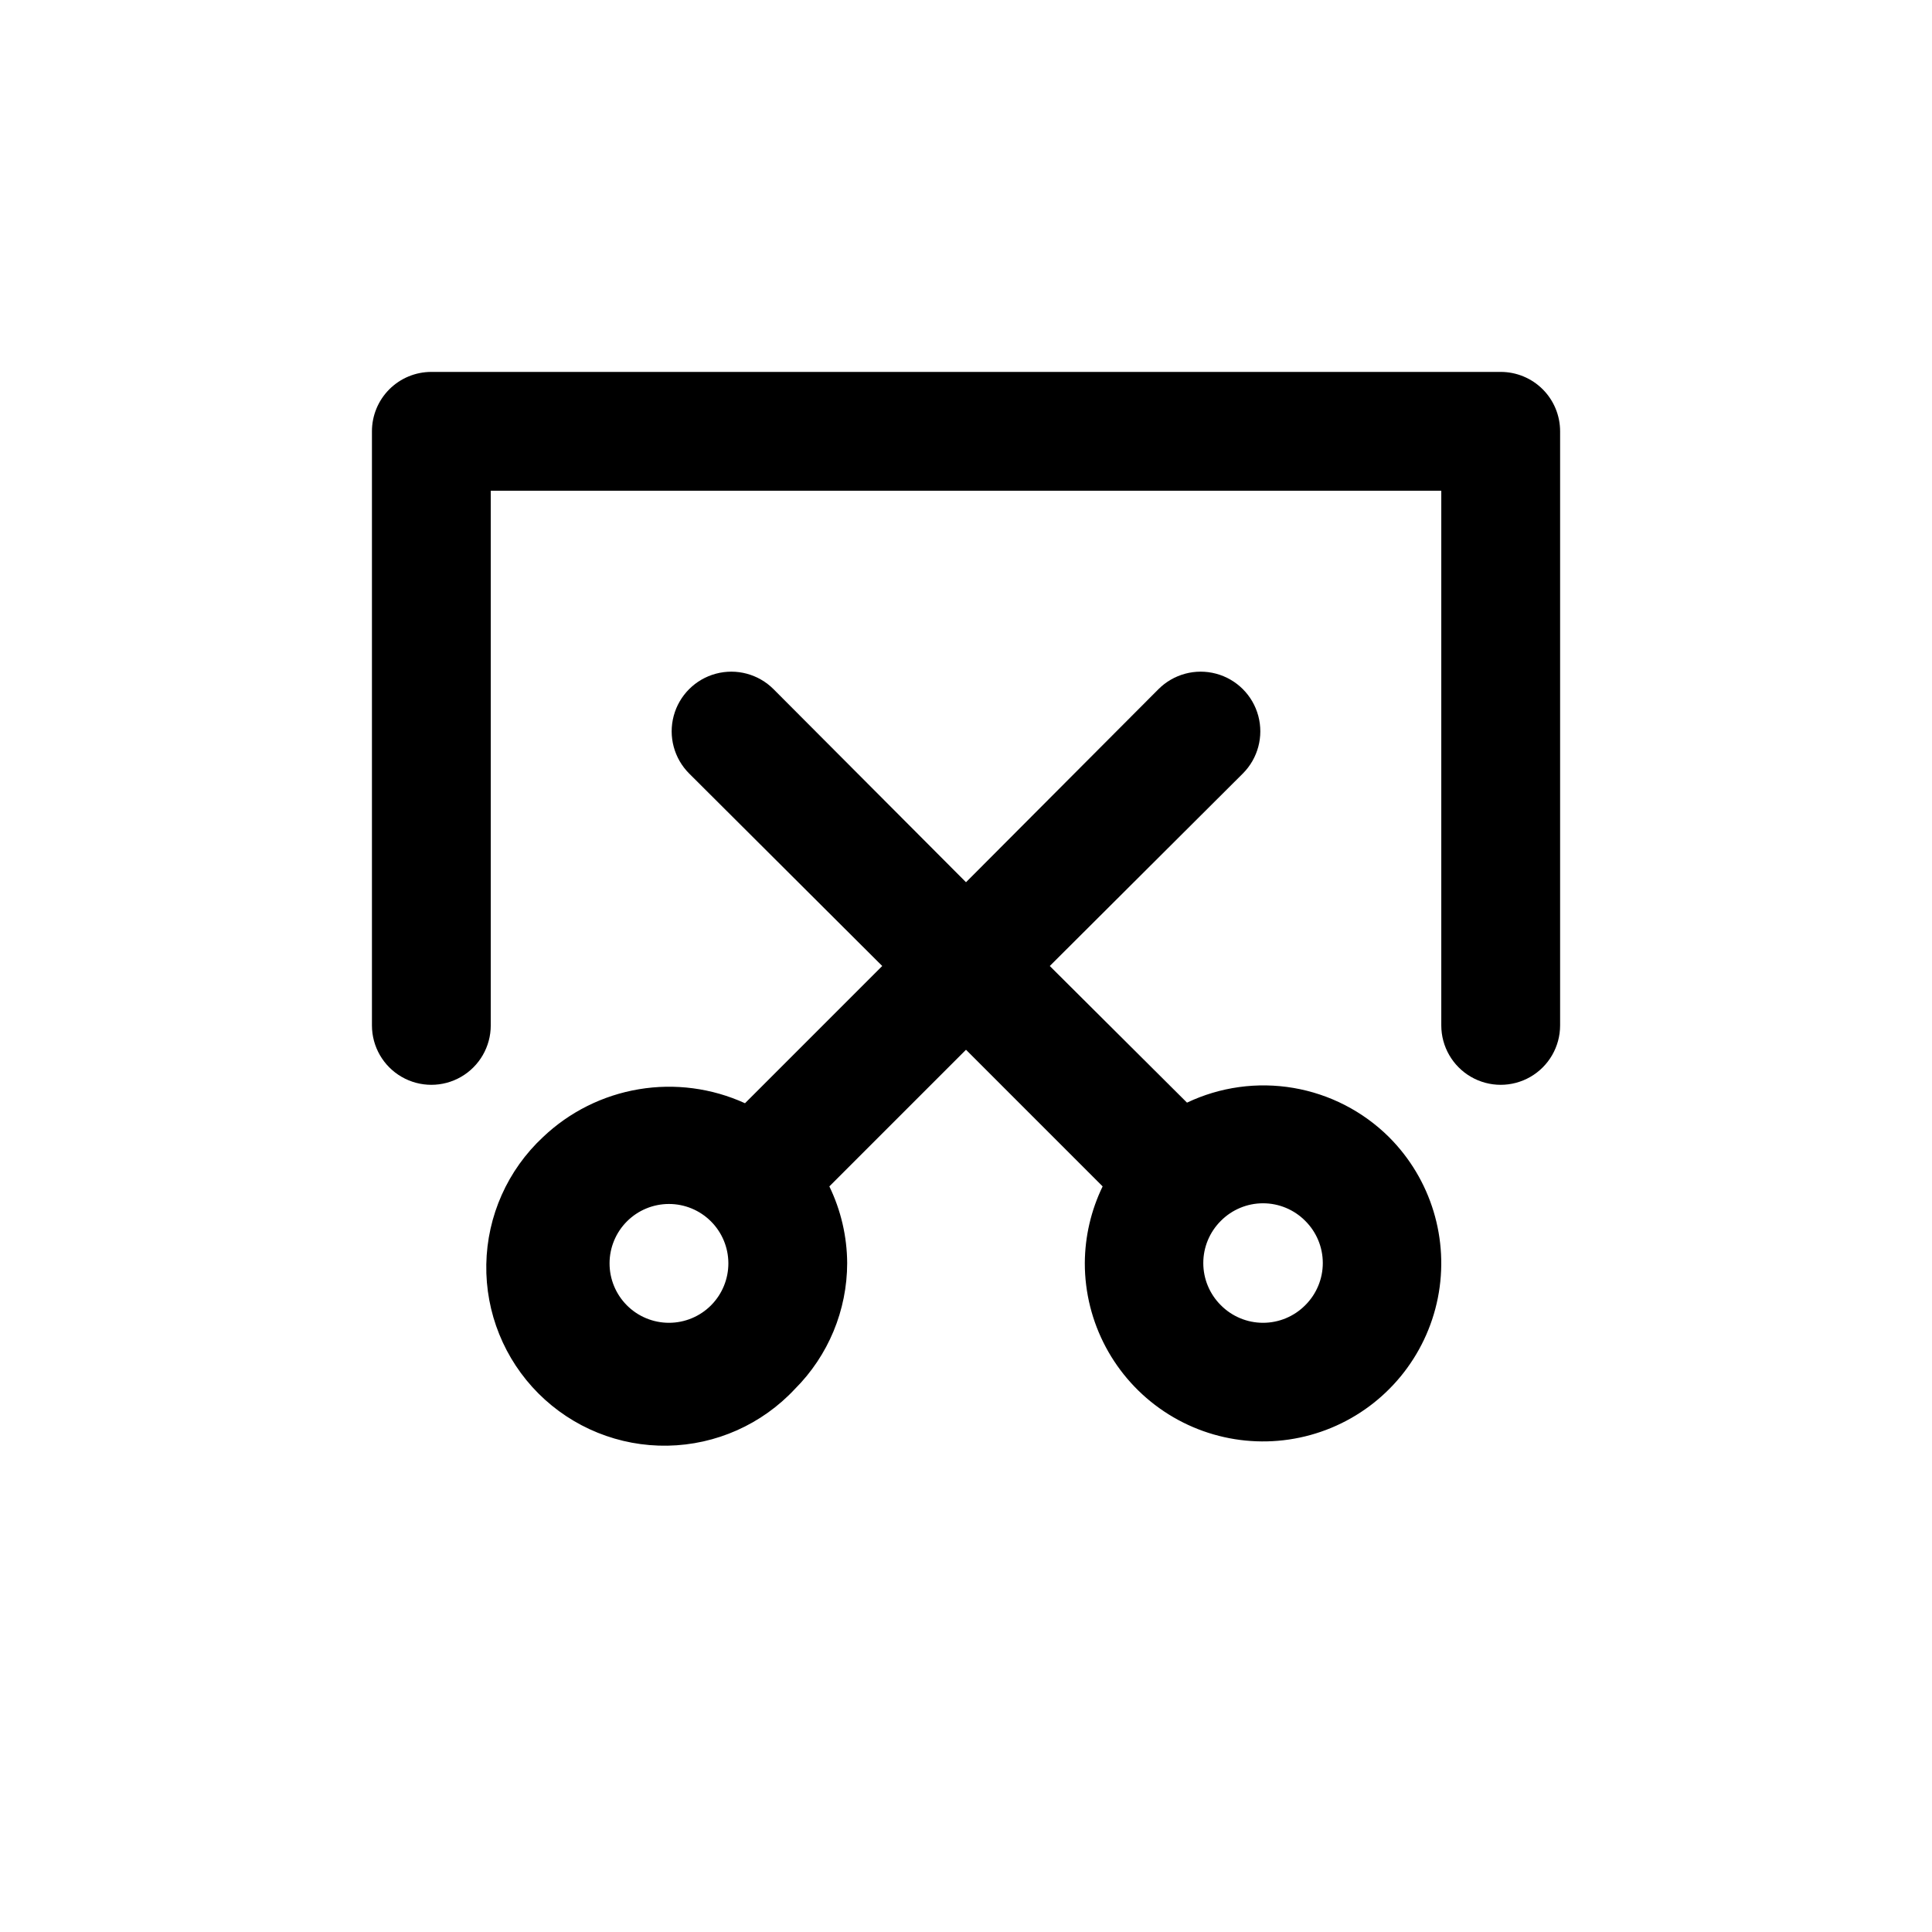
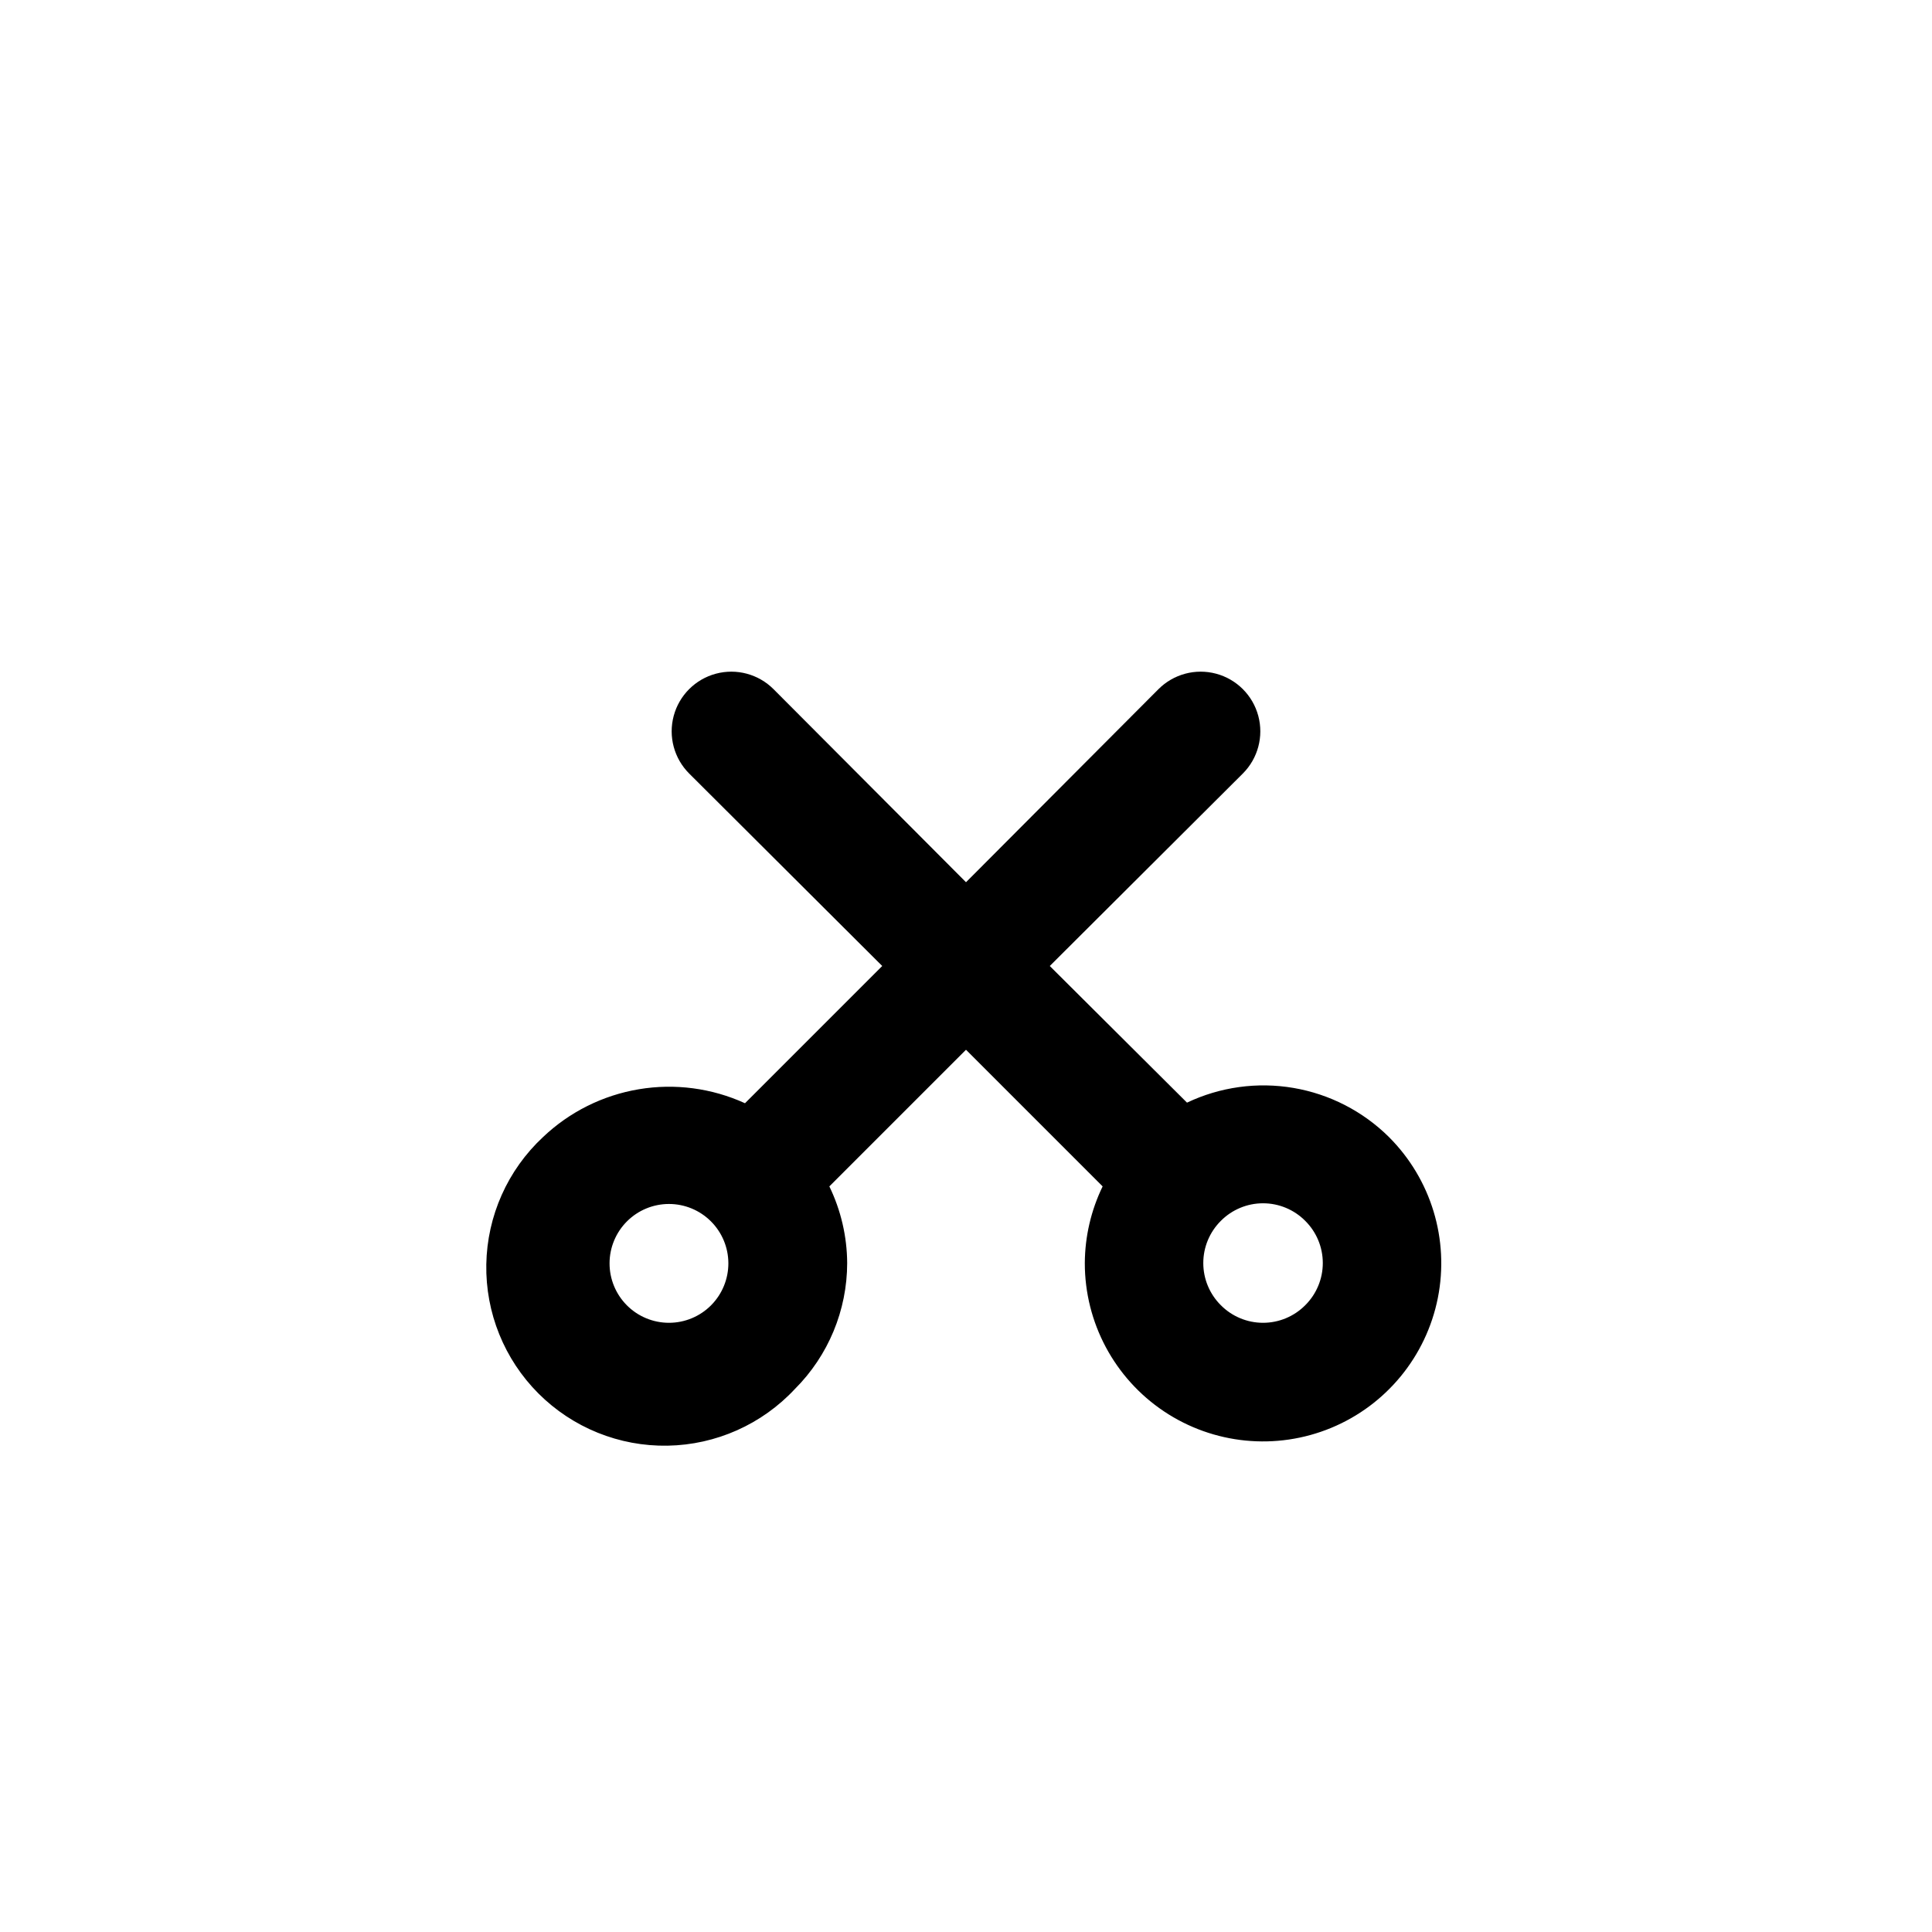
<svg xmlns="http://www.w3.org/2000/svg" fill="#000000" width="800px" height="800px" version="1.1" viewBox="144 144 512 512">
  <g>
    <path d="m512.1 445.34c-6.902-6.844-15.742-11.391-25.324-13.027-9.578-1.633-19.43-0.273-28.207 3.898l-36.367-36.211 51.168-51.012c3.992-3.992 5.551-9.816 4.09-15.27-1.461-5.457-5.723-9.719-11.18-11.18-5.453-1.461-11.273 0.098-15.27 4.094l-51.008 51.168-51.012-51.168c-3.992-3.996-9.816-5.555-15.27-4.094-5.457 1.461-9.719 5.723-11.18 11.18-1.461 5.453 0.098 11.277 4.094 15.27l51.168 51.012-36.367 36.367h-0.004c-8.801-4.012-18.598-5.305-28.137-3.703-9.539 1.598-18.383 6.012-25.391 12.676-9.379 8.738-14.801 20.91-15.027 33.723-0.227 12.816 4.766 25.172 13.828 34.234 9.062 9.059 21.418 14.051 34.23 13.824 12.812-0.227 24.984-5.648 33.723-15.023 8.859-8.852 13.844-20.855 13.855-33.379-0.043-7.039-1.656-13.977-4.723-20.309l36.211-36.211 36.211 36.211c-3.07 6.332-4.684 13.27-4.723 20.309-0.016 15.781 7.852 30.527 20.969 39.301 13.117 8.773 29.75 10.418 44.332 4.379 14.578-6.035 25.18-18.957 28.258-34.434 3.074-15.48-1.785-31.473-12.949-42.625zm-179.64 44.559c-2.957 2.981-6.981 4.656-11.18 4.656-4.195 0-8.223-1.676-11.176-4.656-2.938-2.961-4.578-6.965-4.566-11.133 0.012-4.168 1.676-8.16 4.625-11.102 2.953-2.945 6.949-4.598 11.117-4.598 4.168 0 8.168 1.652 11.117 4.598 2.953 2.941 4.617 6.934 4.629 11.102 0.012 4.168-1.633 8.172-4.566 11.133zm157.44 0c-2.957 2.981-6.981 4.656-11.18 4.656s-8.223-1.676-11.18-4.656c-2.981-2.957-4.656-6.981-4.656-11.18s1.676-8.223 4.656-11.18c2.957-2.981 6.981-4.656 11.18-4.656s8.223 1.676 11.18 4.656c2.981 2.957 4.656 6.981 4.656 11.18s-1.676 8.223-4.656 11.18z" />
-     <path d="m541.7 242.56h-283.39c-4.176 0-8.18 1.656-11.133 4.609s-4.609 6.957-4.609 11.133v157.44c0 5.625 3 10.824 7.871 13.637 4.871 2.812 10.875 2.812 15.746 0 4.871-2.812 7.871-8.012 7.871-13.637v-141.7h251.9v141.7c0 5.625 3.004 10.824 7.875 13.637 4.871 2.812 10.871 2.812 15.742 0s7.871-8.012 7.871-13.637v-157.44c0-4.176-1.656-8.18-4.609-11.133s-6.957-4.609-11.133-4.609z" />
  </g>
</svg>